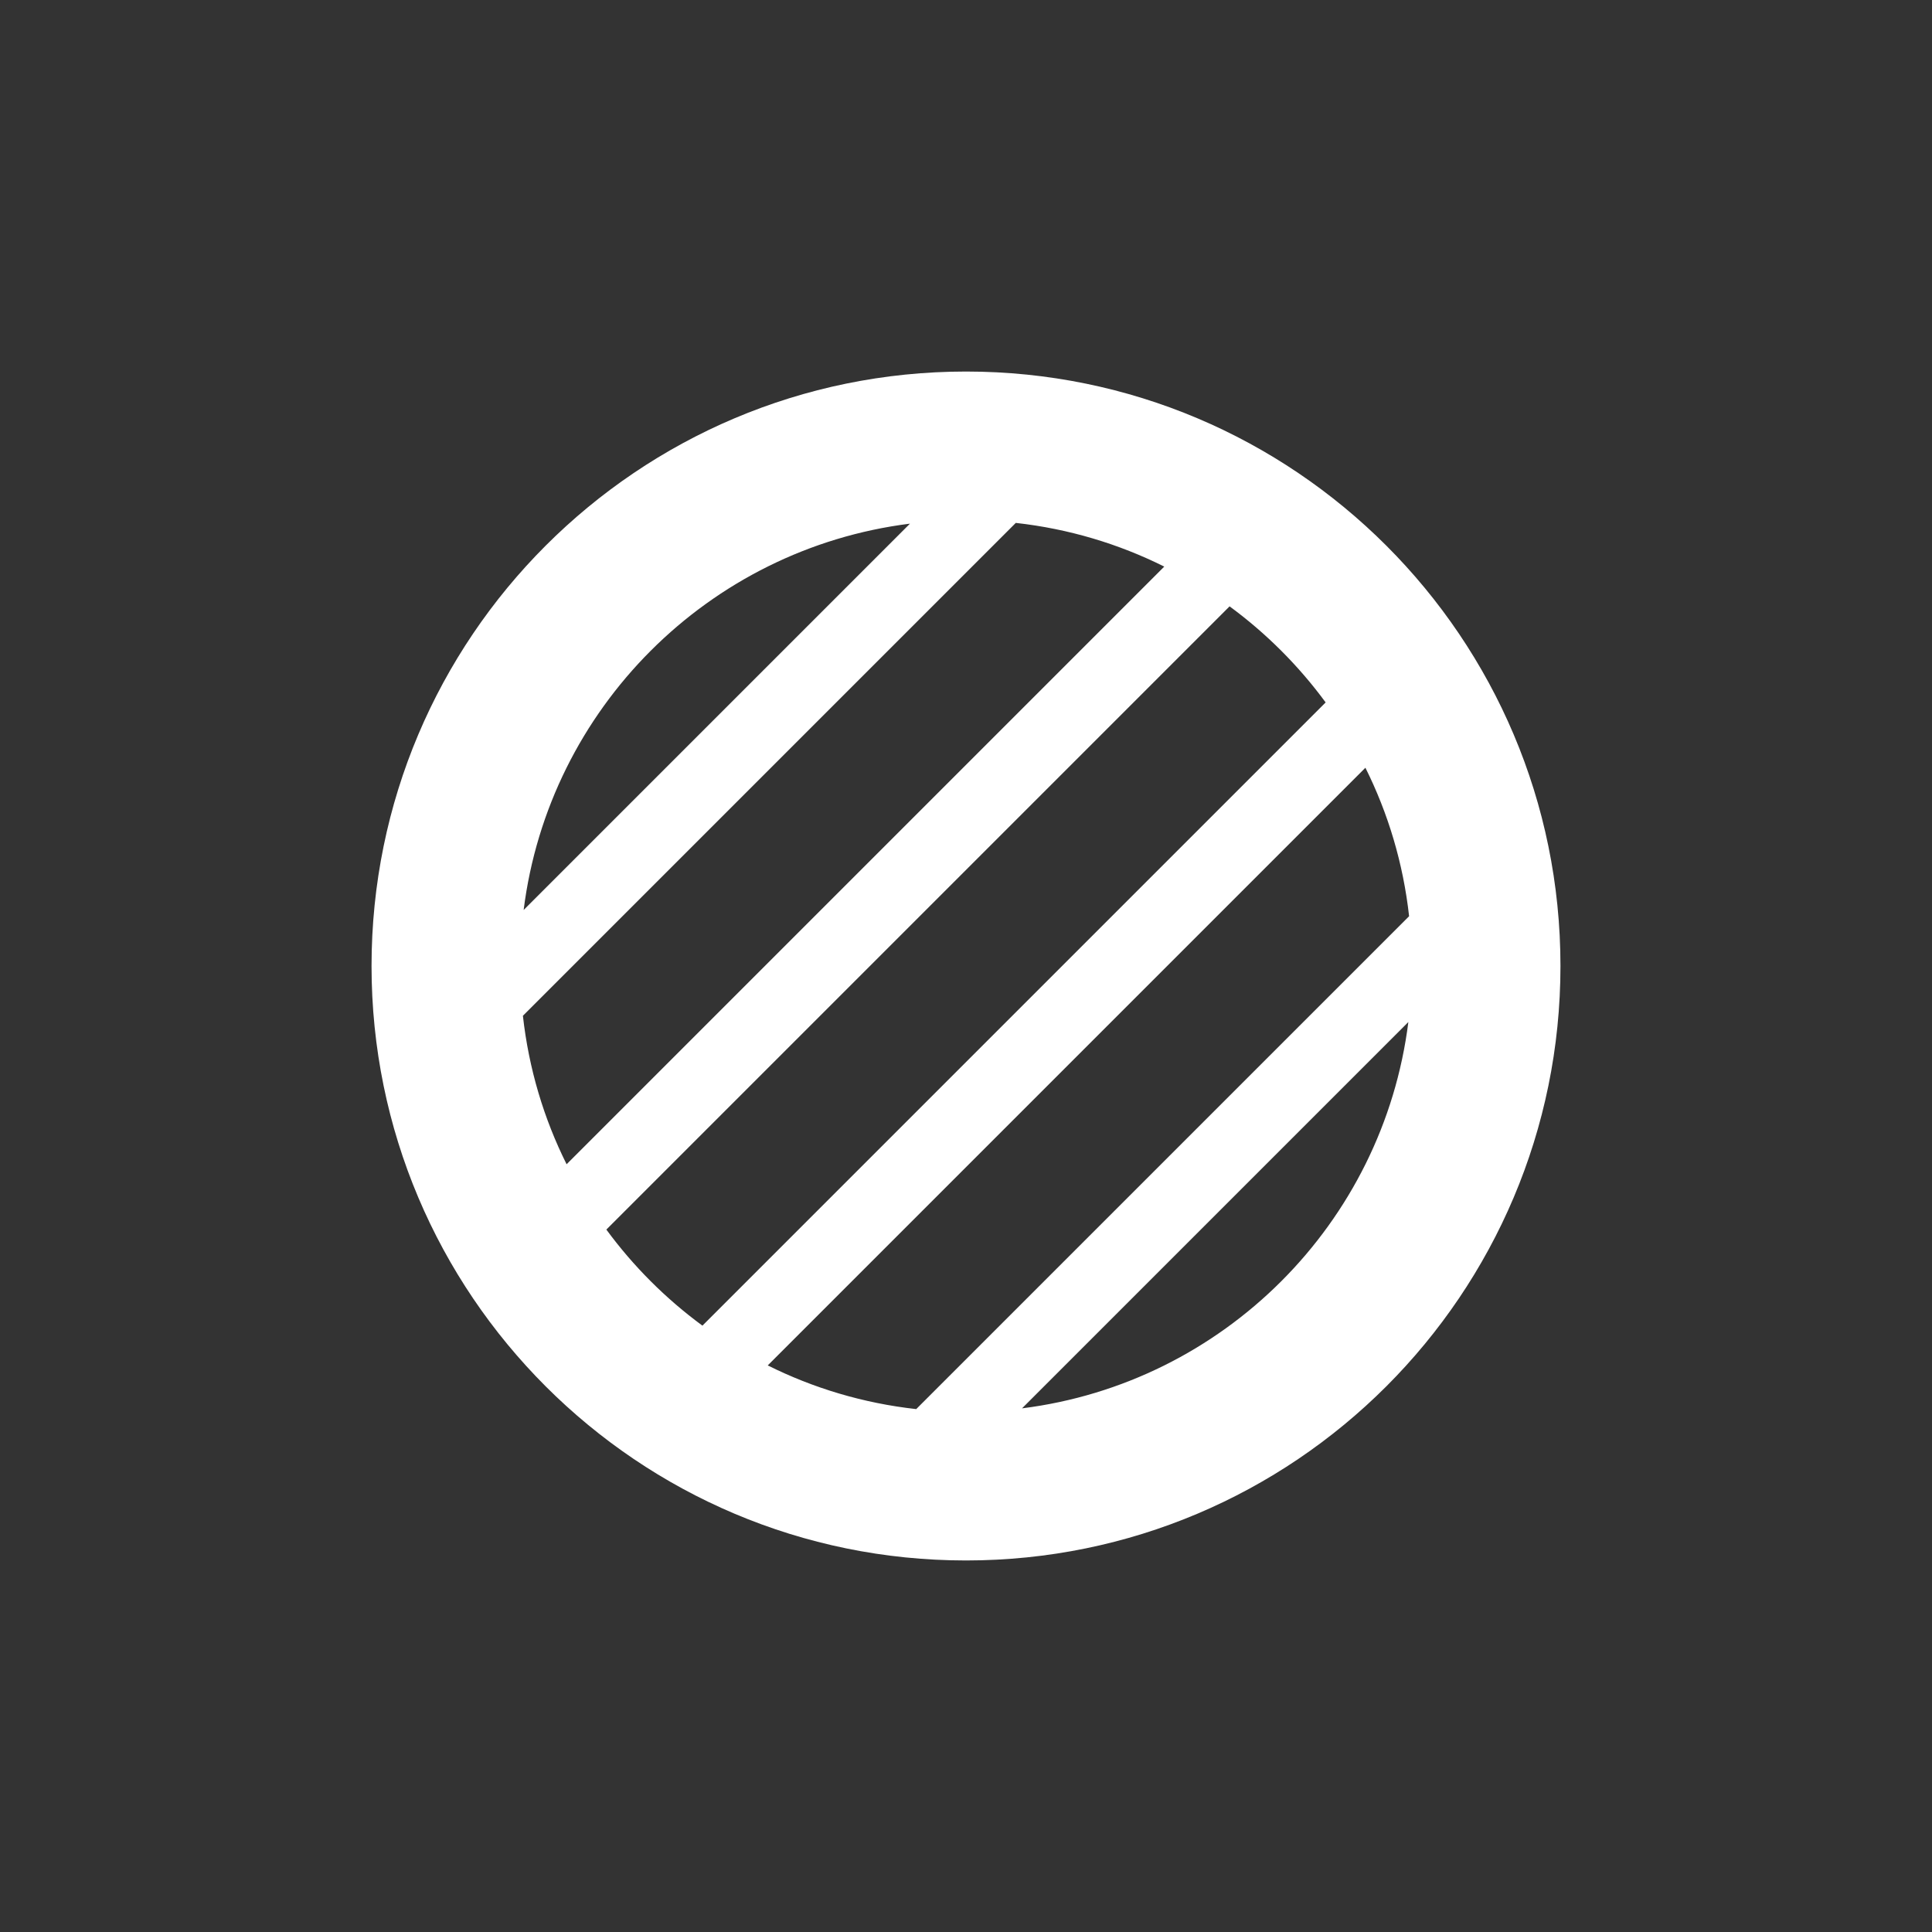
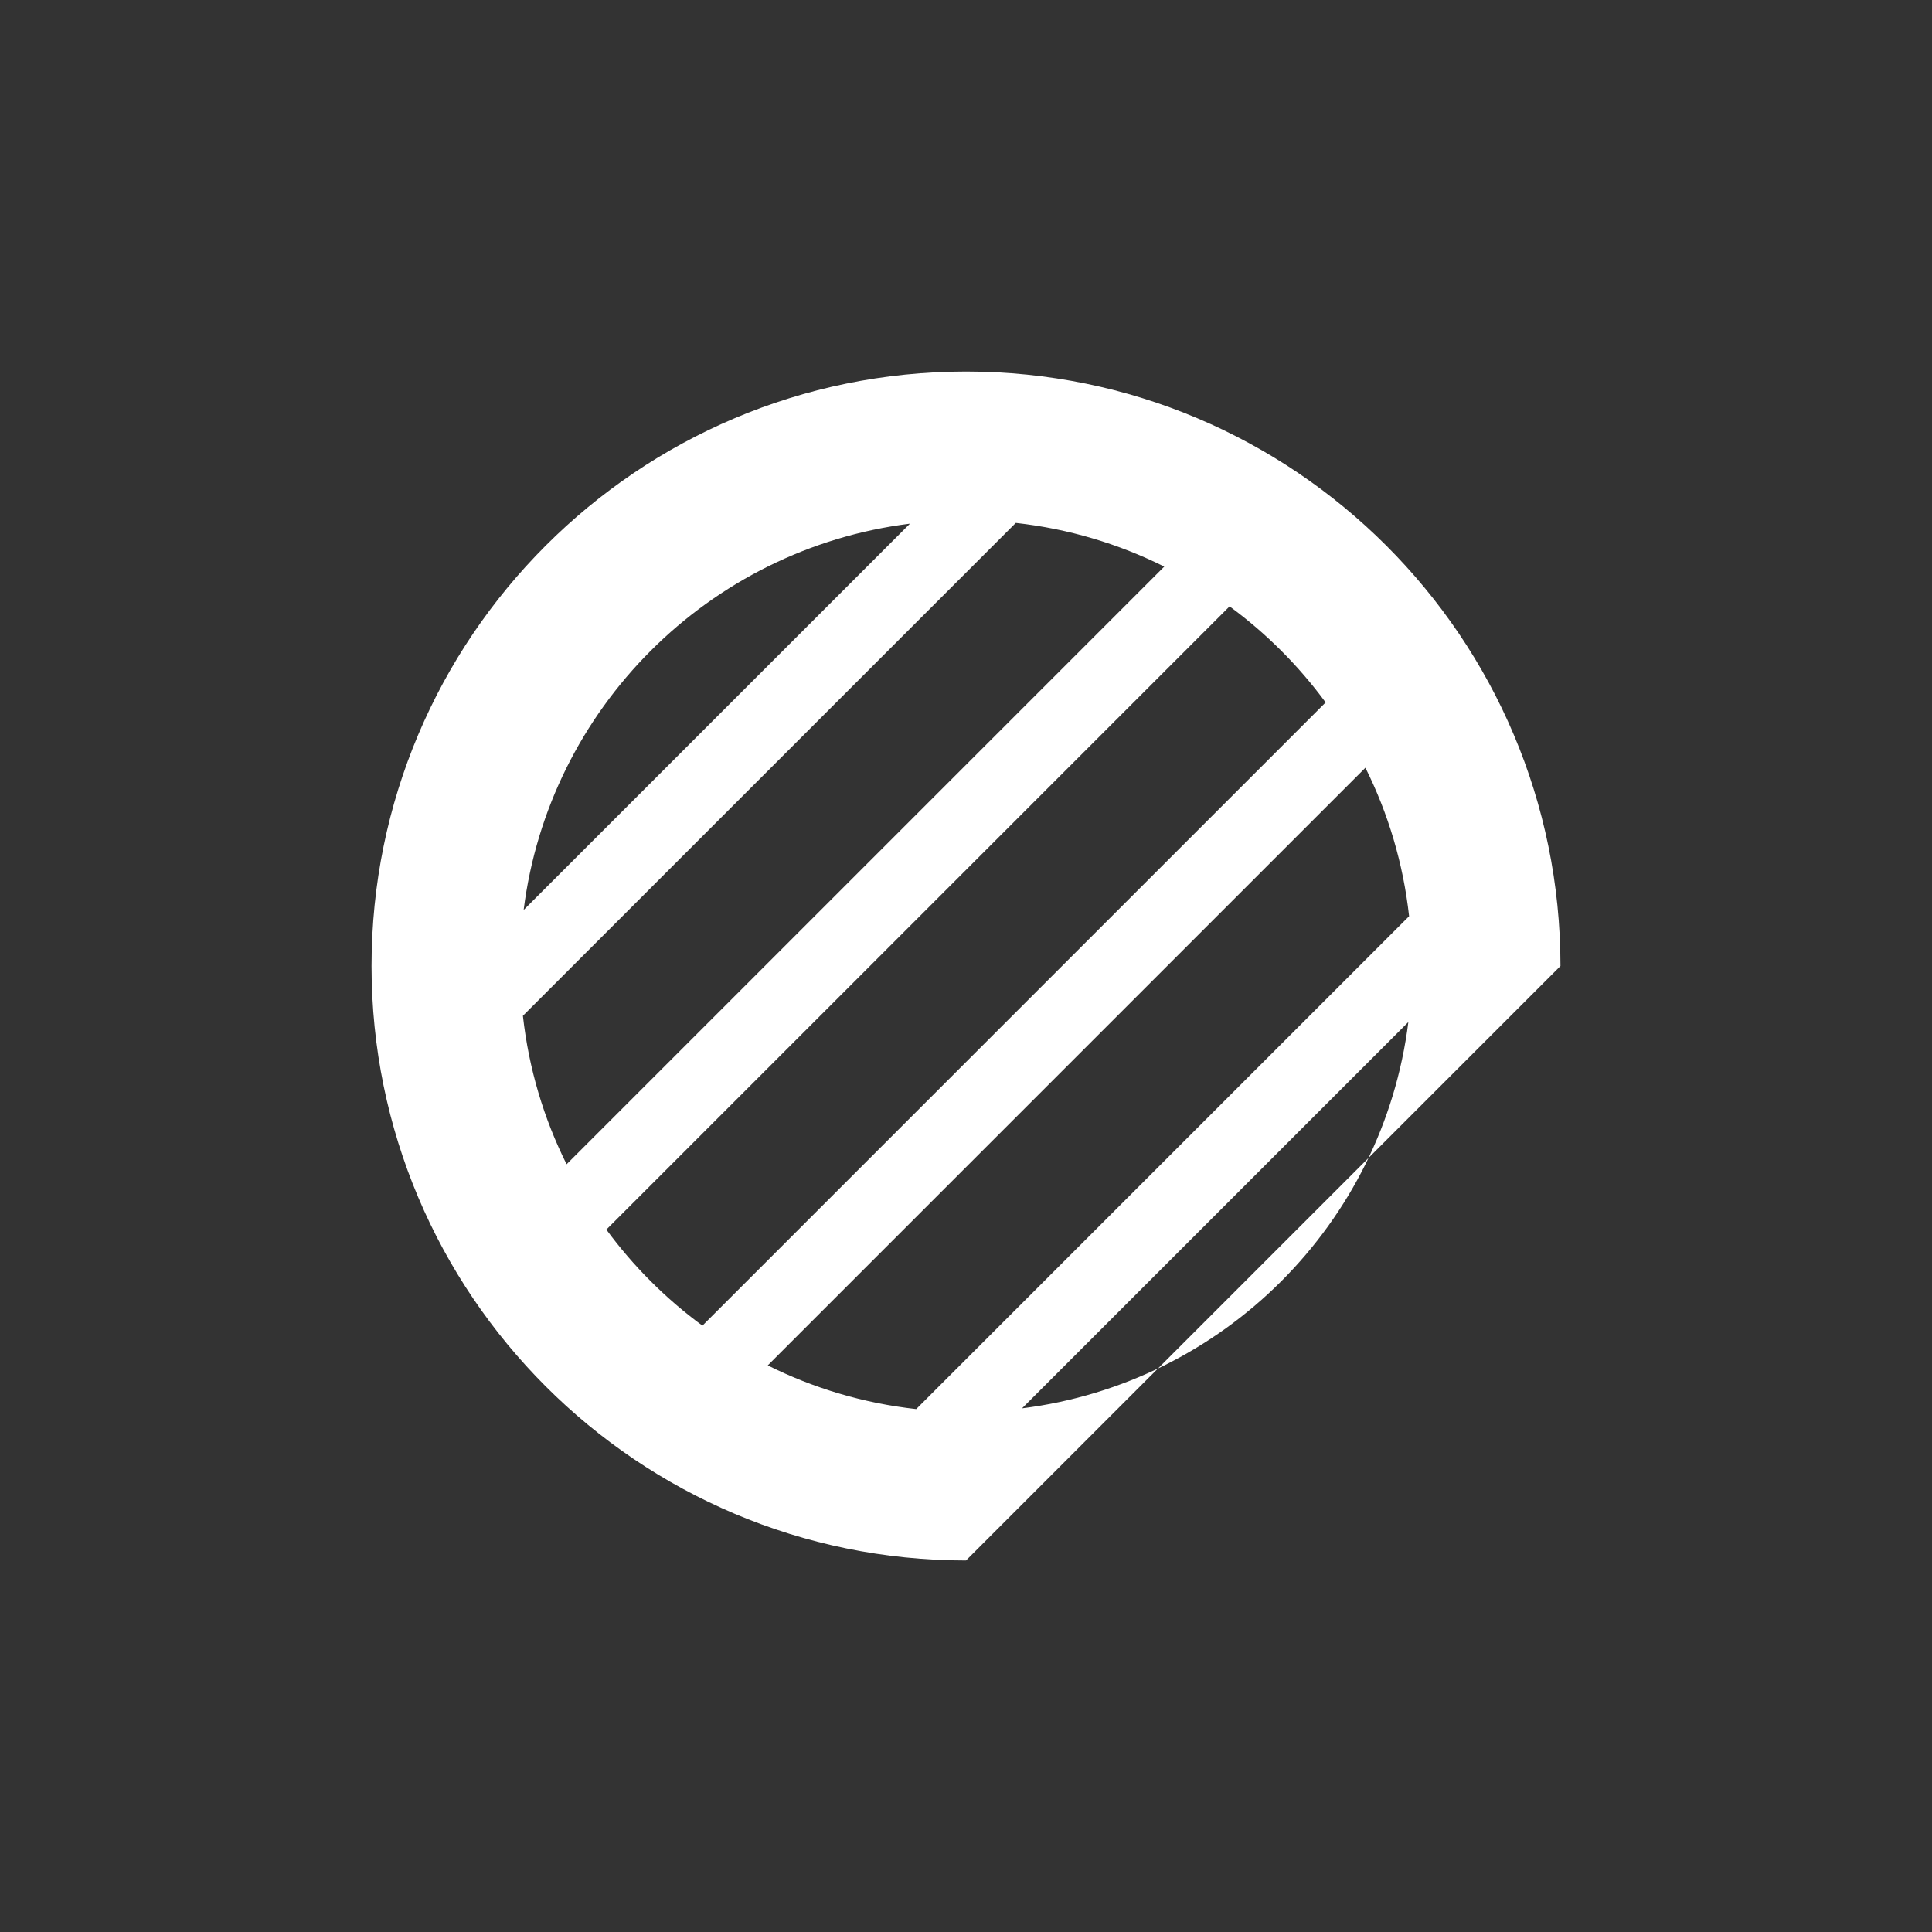
<svg xmlns="http://www.w3.org/2000/svg" width="26px" height="26px" viewBox="0 0 26 26" version="1.1">
  <rect x="0" y="0" width="26" height="26" fill="#333333" stroke="none" />
  <title>Иконки/icn-area-small</title>
  <desc>Created with Sketch.</desc>
  <defs />
  <g id="Иконки/icn-area-small" stroke="none" stroke-width="1" fill="none" fill-rule="evenodd">
-     <path d="M13,21 C8.582,21 5,17.418 5,13 C5,8.582 8.582,5 13,5 C17.418,5 21,8.582 21,13 C21,17.418 17.418,21 13,21 Z M13.754,18.953 C16.465,18.613 18.613,16.465 18.953,13.754 L13.754,18.953 Z M12.33,18.963 L18.963,12.33 C18.884,11.619 18.681,10.945 18.375,10.332 L10.332,18.375 C10.945,18.681 11.619,18.884 12.33,18.963 Z M9.453,17.84 L17.84,9.453 C17.477,8.959 17.041,8.523 16.547,8.16 L8.16,16.547 C8.523,17.041 8.959,17.477 9.453,17.84 Z M7.037,13.67 C7.116,14.381 7.319,15.055 7.625,15.668 L15.668,7.625 C15.055,7.319 14.381,7.116 13.67,7.037 L7.037,13.67 Z M7.047,12.246 L12.246,7.047 C9.535,7.387 7.387,9.535 7.047,12.246 Z" id="Combined-Shape" fill="#FFFFFF" fill-rule="nonzero" />
+     <path d="M13,21 C8.582,21 5,17.418 5,13 C5,8.582 8.582,5 13,5 C17.418,5 21,8.582 21,13 Z M13.754,18.953 C16.465,18.613 18.613,16.465 18.953,13.754 L13.754,18.953 Z M12.33,18.963 L18.963,12.33 C18.884,11.619 18.681,10.945 18.375,10.332 L10.332,18.375 C10.945,18.681 11.619,18.884 12.33,18.963 Z M9.453,17.84 L17.84,9.453 C17.477,8.959 17.041,8.523 16.547,8.16 L8.16,16.547 C8.523,17.041 8.959,17.477 9.453,17.84 Z M7.037,13.67 C7.116,14.381 7.319,15.055 7.625,15.668 L15.668,7.625 C15.055,7.319 14.381,7.116 13.67,7.037 L7.037,13.67 Z M7.047,12.246 L12.246,7.047 C9.535,7.387 7.387,9.535 7.047,12.246 Z" id="Combined-Shape" fill="#FFFFFF" fill-rule="nonzero" />
  </g>
</svg>